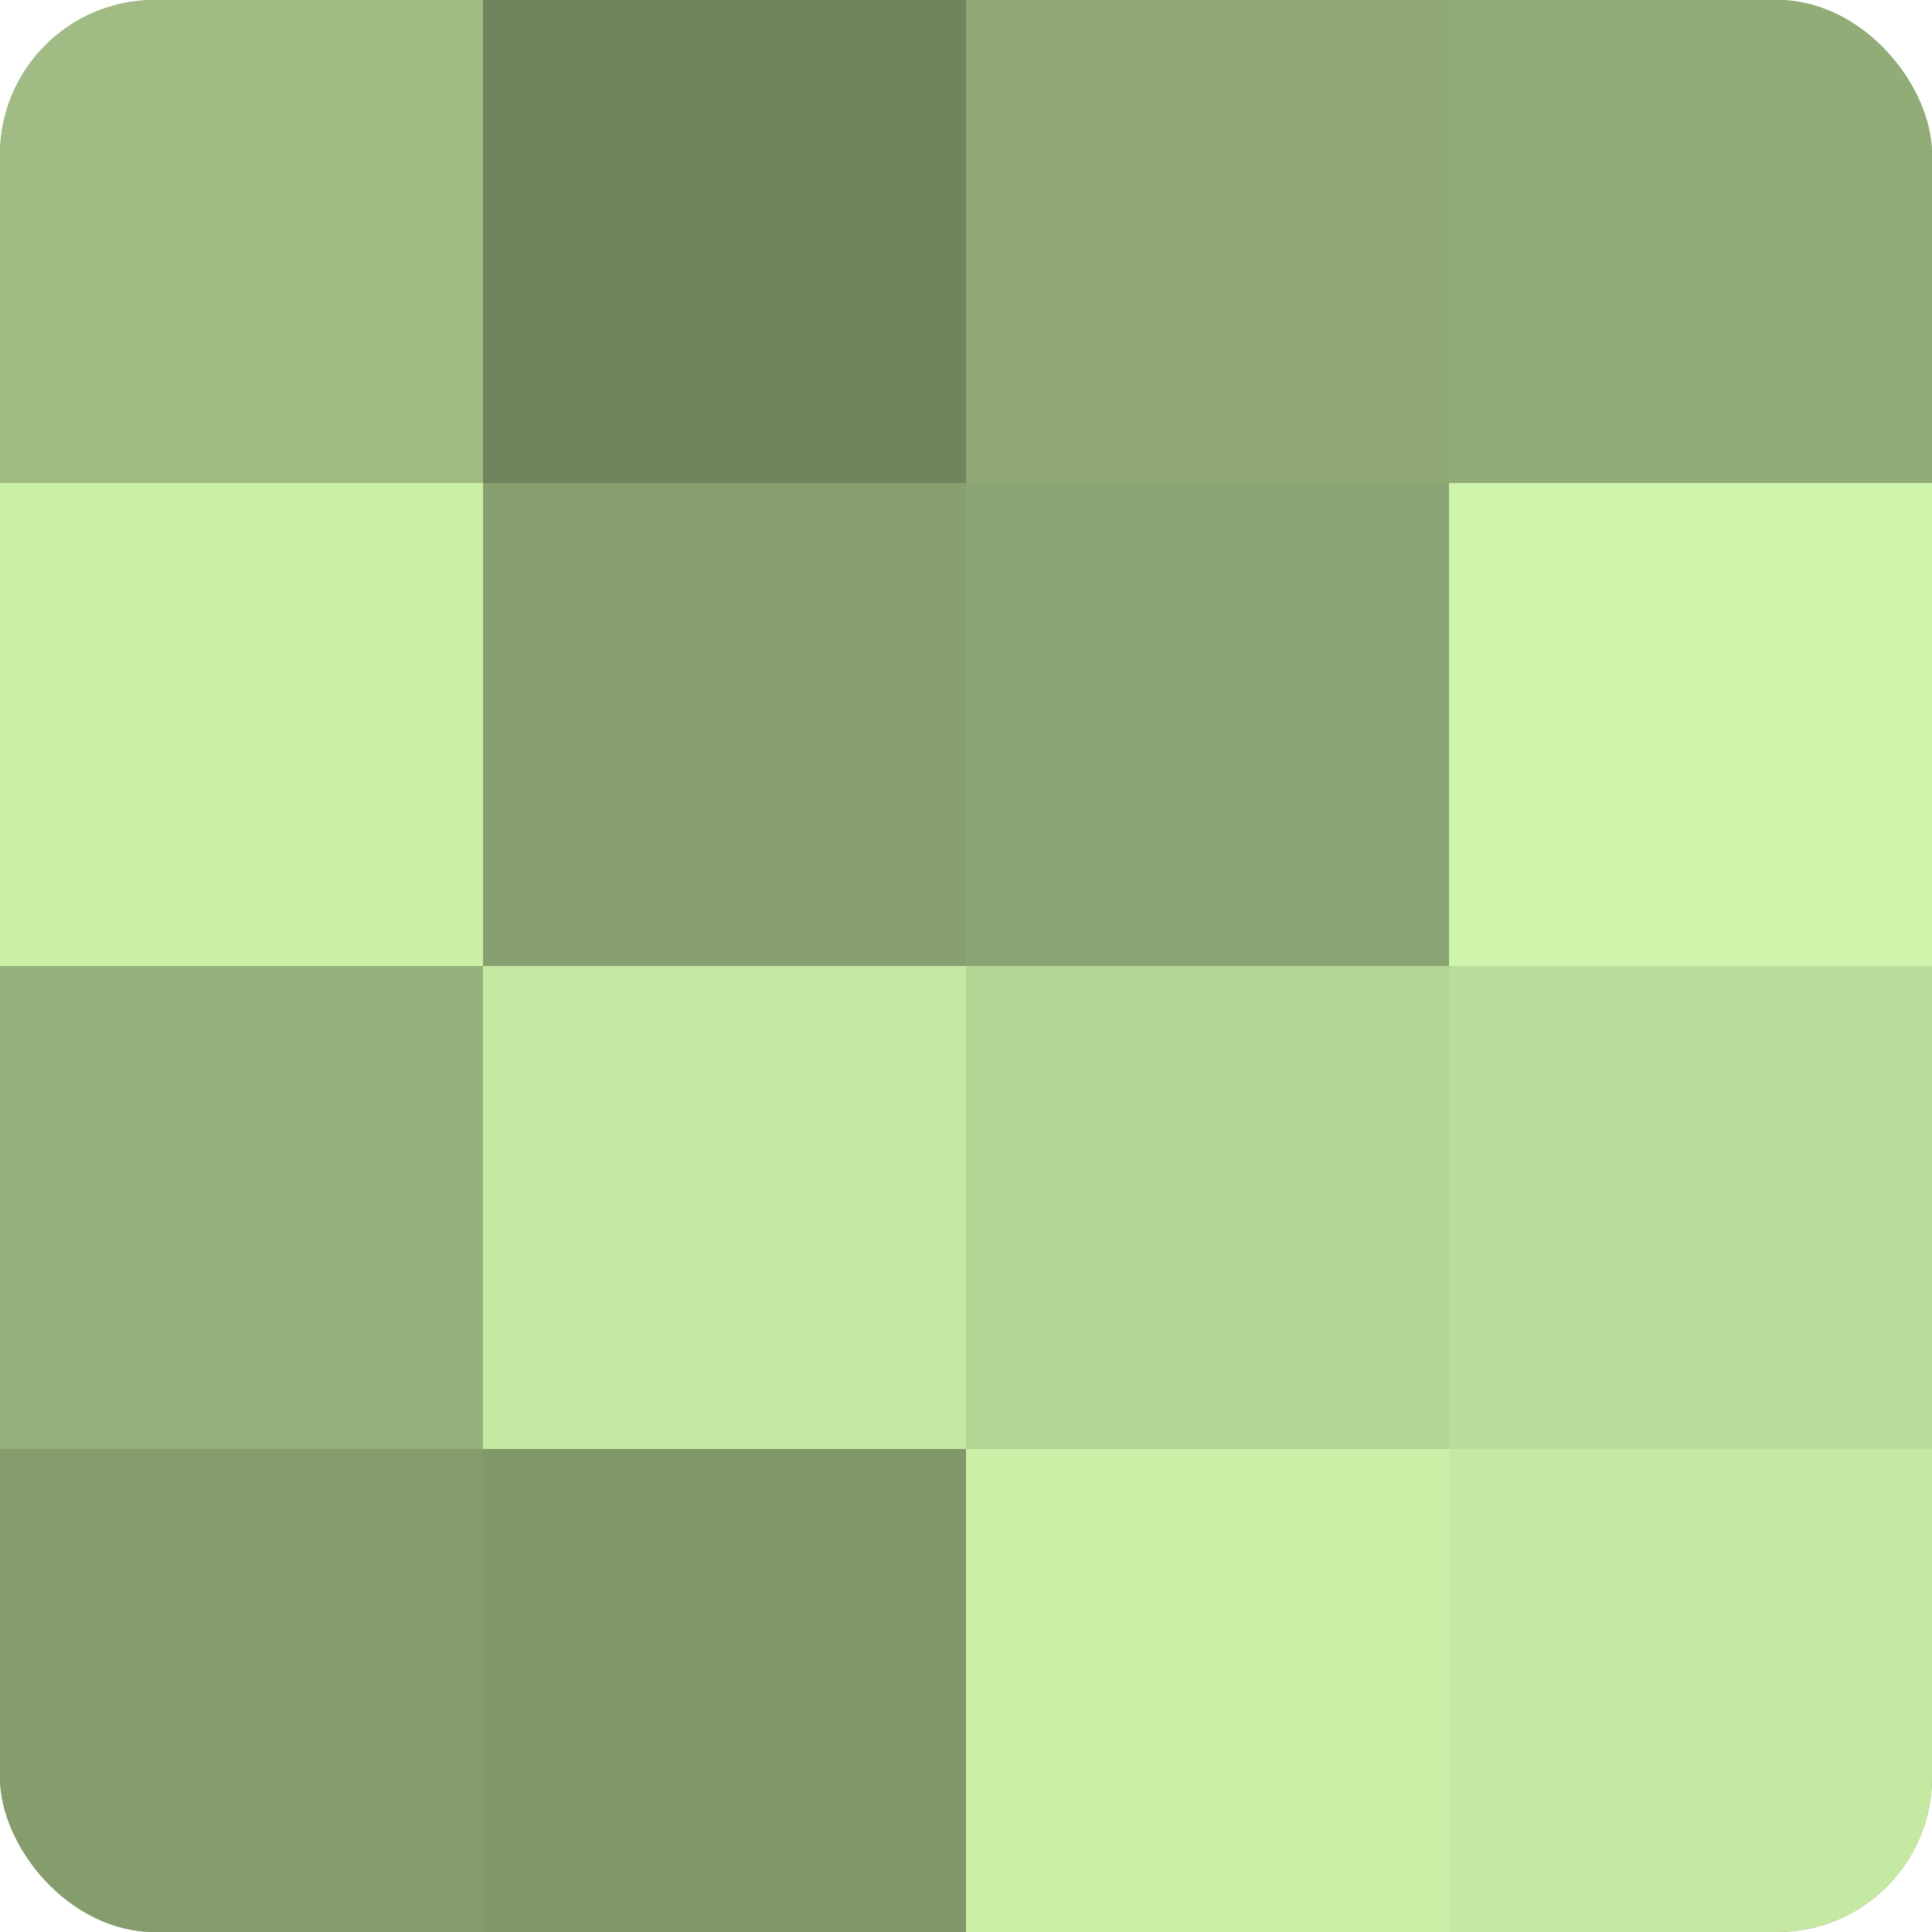
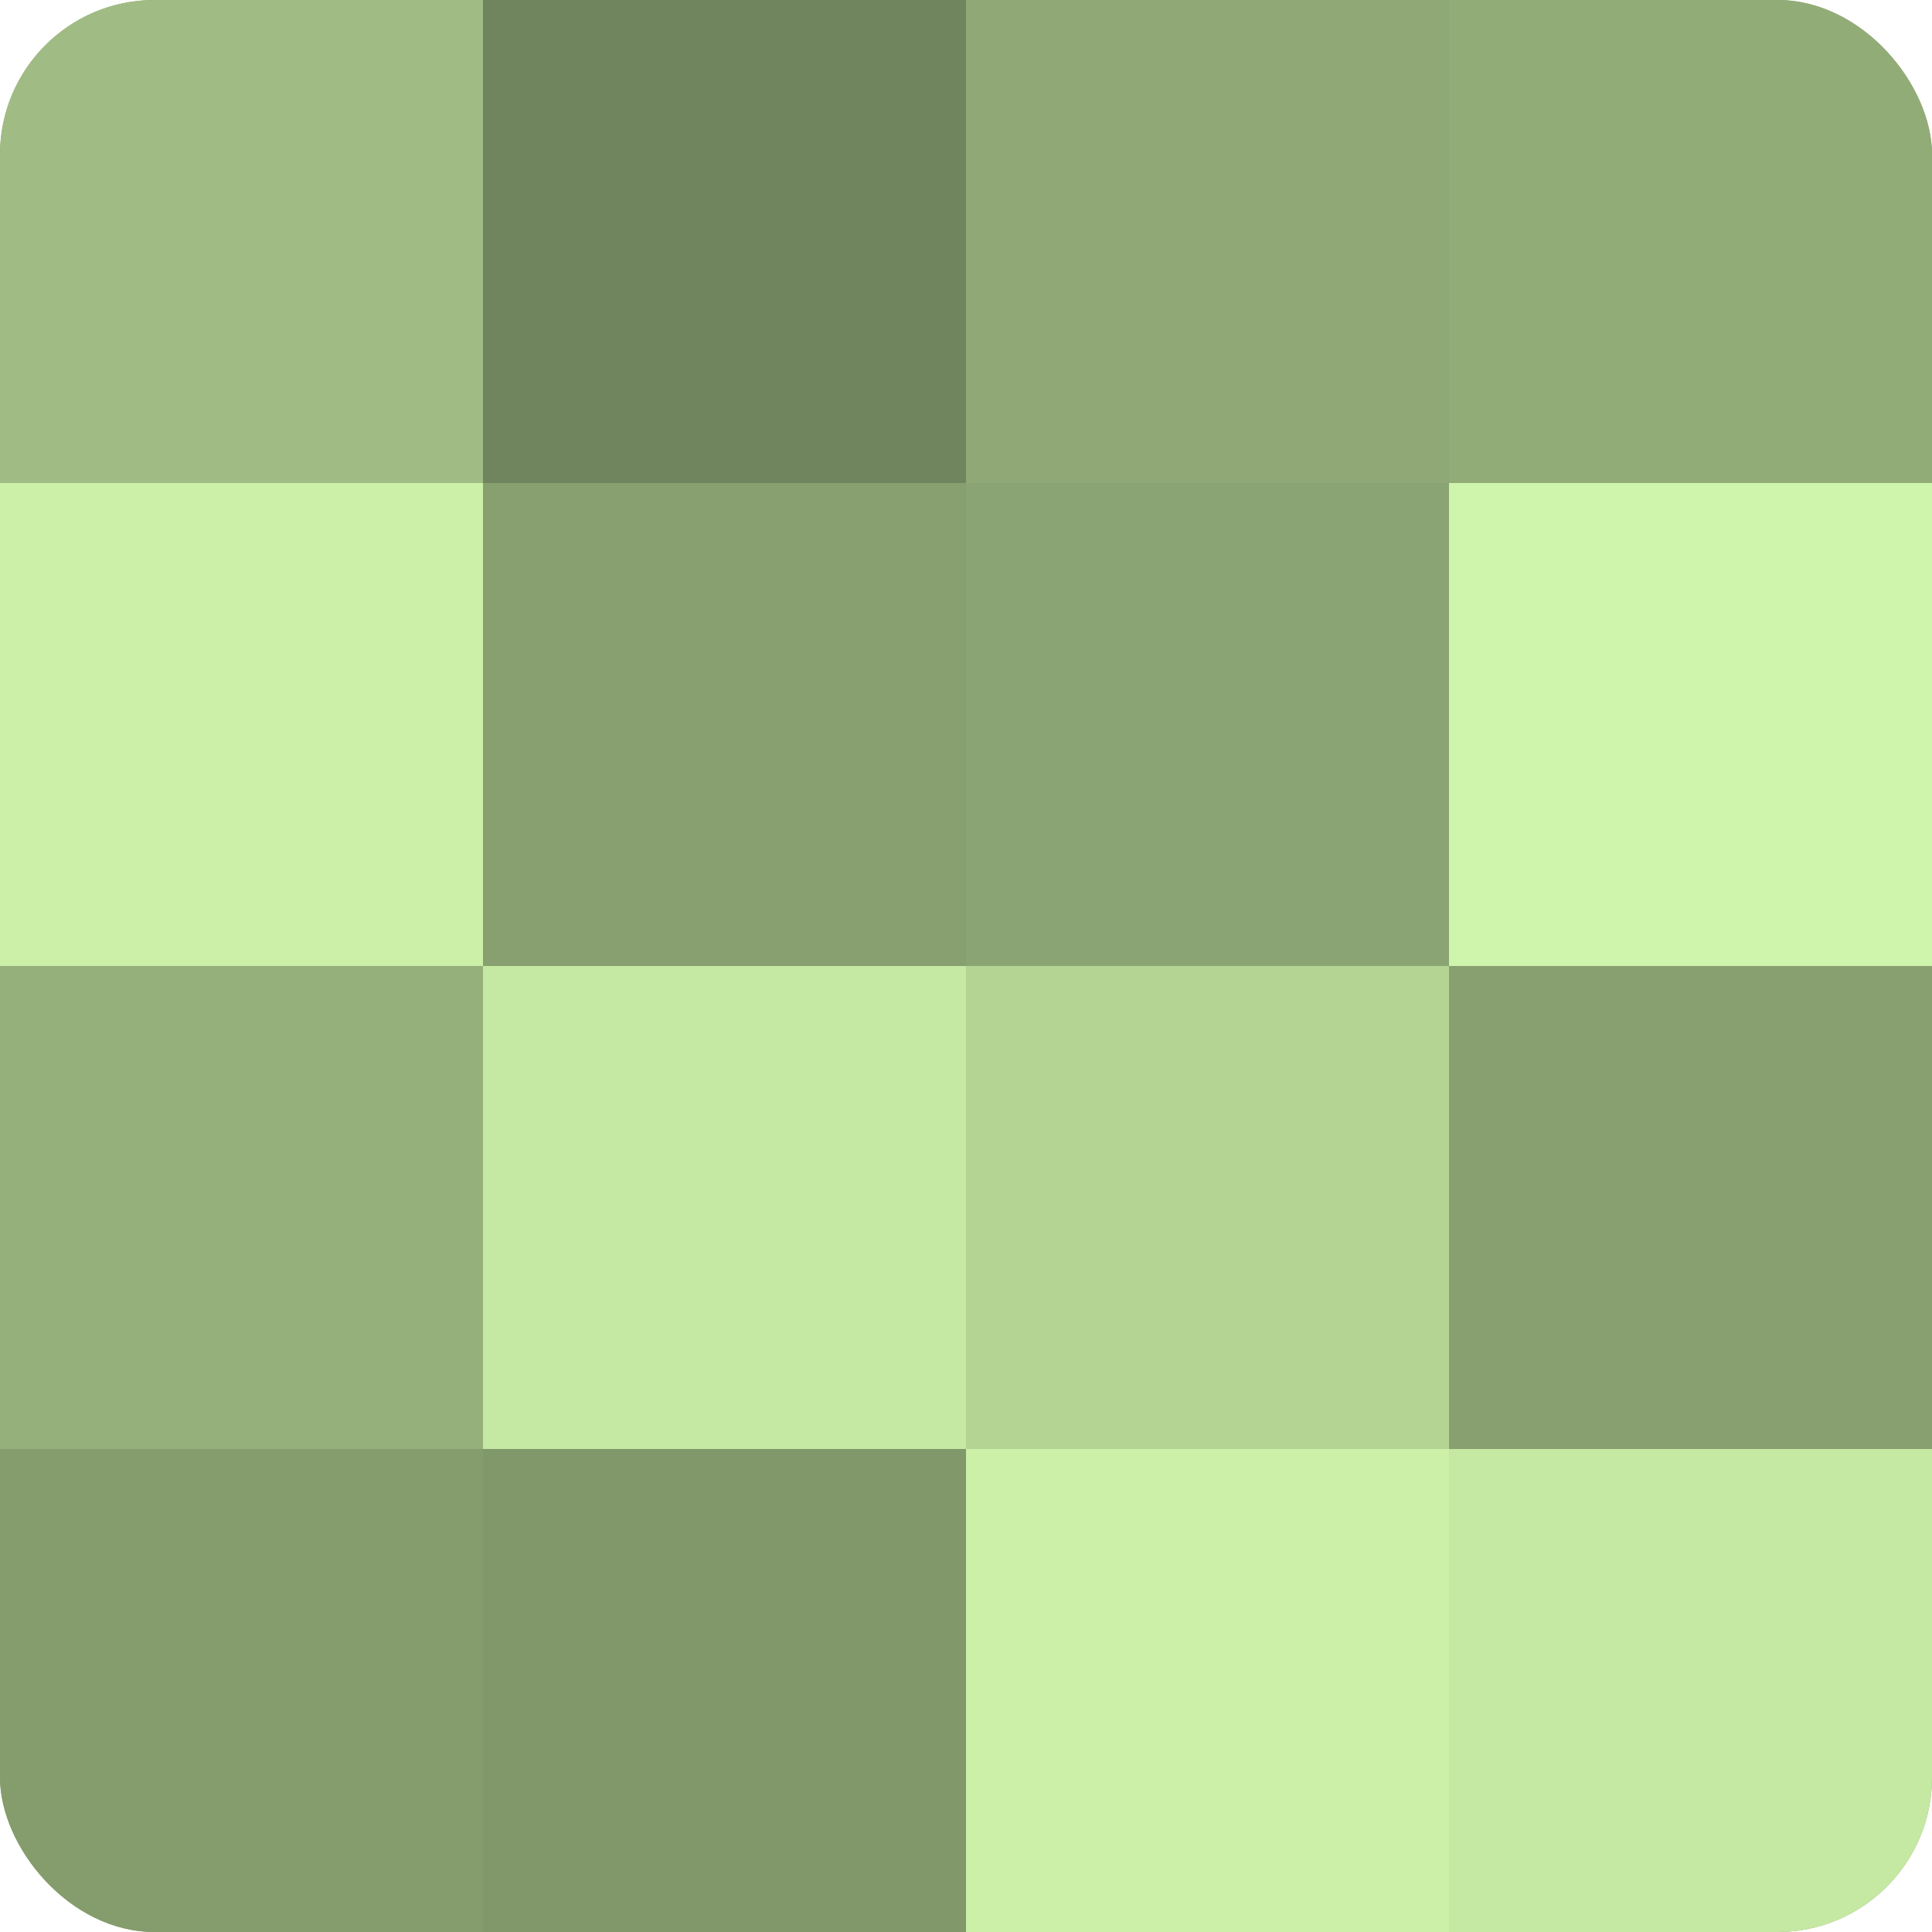
<svg xmlns="http://www.w3.org/2000/svg" width="60" height="60" viewBox="0 0 100 100" preserveAspectRatio="xMidYMid meet">
  <defs>
    <clipPath id="c" width="100" height="100">
      <rect width="100" height="100" rx="8" ry="8" />
    </clipPath>
  </defs>
  <g clip-path="url(#c)">
    <rect width="100" height="100" fill="#88a070" />
    <rect width="25" height="25" fill="#a0bc84" />
    <rect y="25" width="25" height="25" fill="#ccf0a8" />
    <rect y="50" width="25" height="25" fill="#96b07b" />
    <rect y="75" width="25" height="25" fill="#859c6d" />
    <rect x="25" width="25" height="25" fill="#70845d" />
-     <rect x="25" y="25" width="25" height="25" fill="#88a070" />
    <rect x="25" y="50" width="25" height="25" fill="#c5e8a2" />
    <rect x="25" y="75" width="25" height="25" fill="#81986a" />
    <rect x="50" width="25" height="25" fill="#8fa876" />
    <rect x="50" y="25" width="25" height="25" fill="#8ba473" />
    <rect x="50" y="50" width="25" height="25" fill="#b4d494" />
    <rect x="50" y="75" width="25" height="25" fill="#ccf0a8" />
    <rect x="75" width="25" height="25" fill="#92ac78" />
    <rect x="75" y="25" width="25" height="25" fill="#cff4ab" />
-     <rect x="75" y="50" width="25" height="25" fill="#bbdc9a" />
    <rect x="75" y="75" width="25" height="25" fill="#c5e8a2" />
  </g>
</svg>